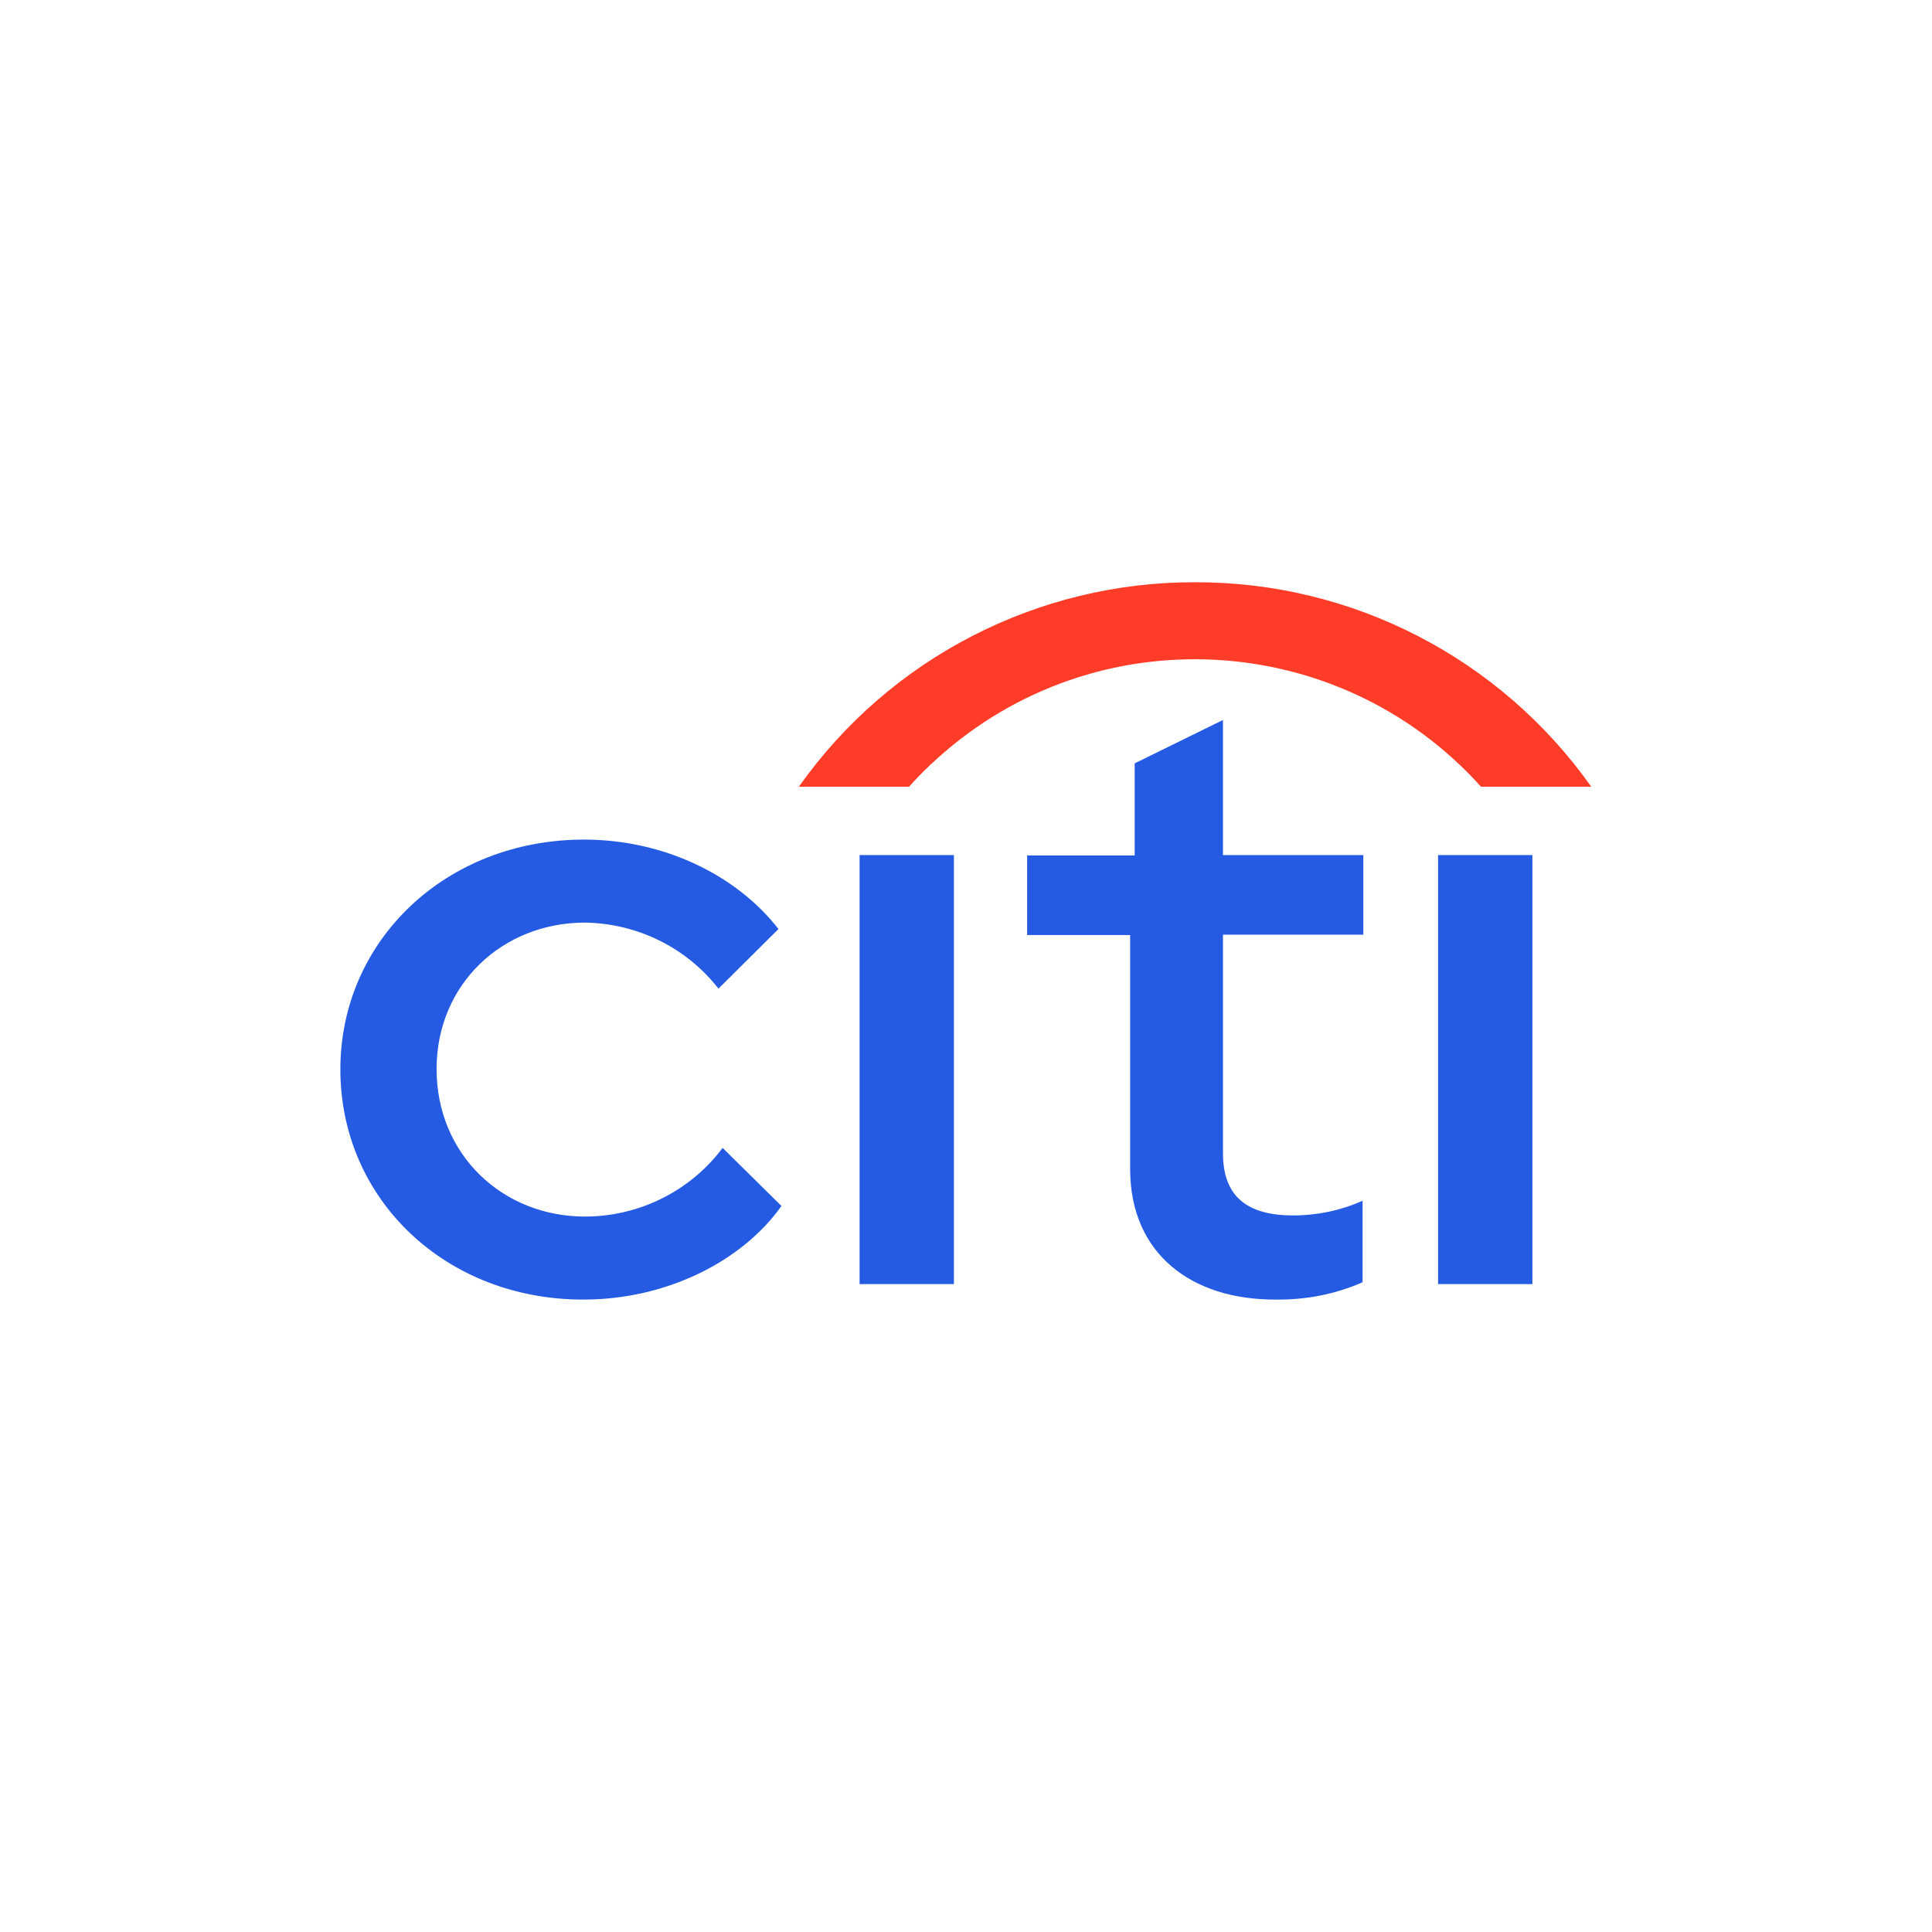
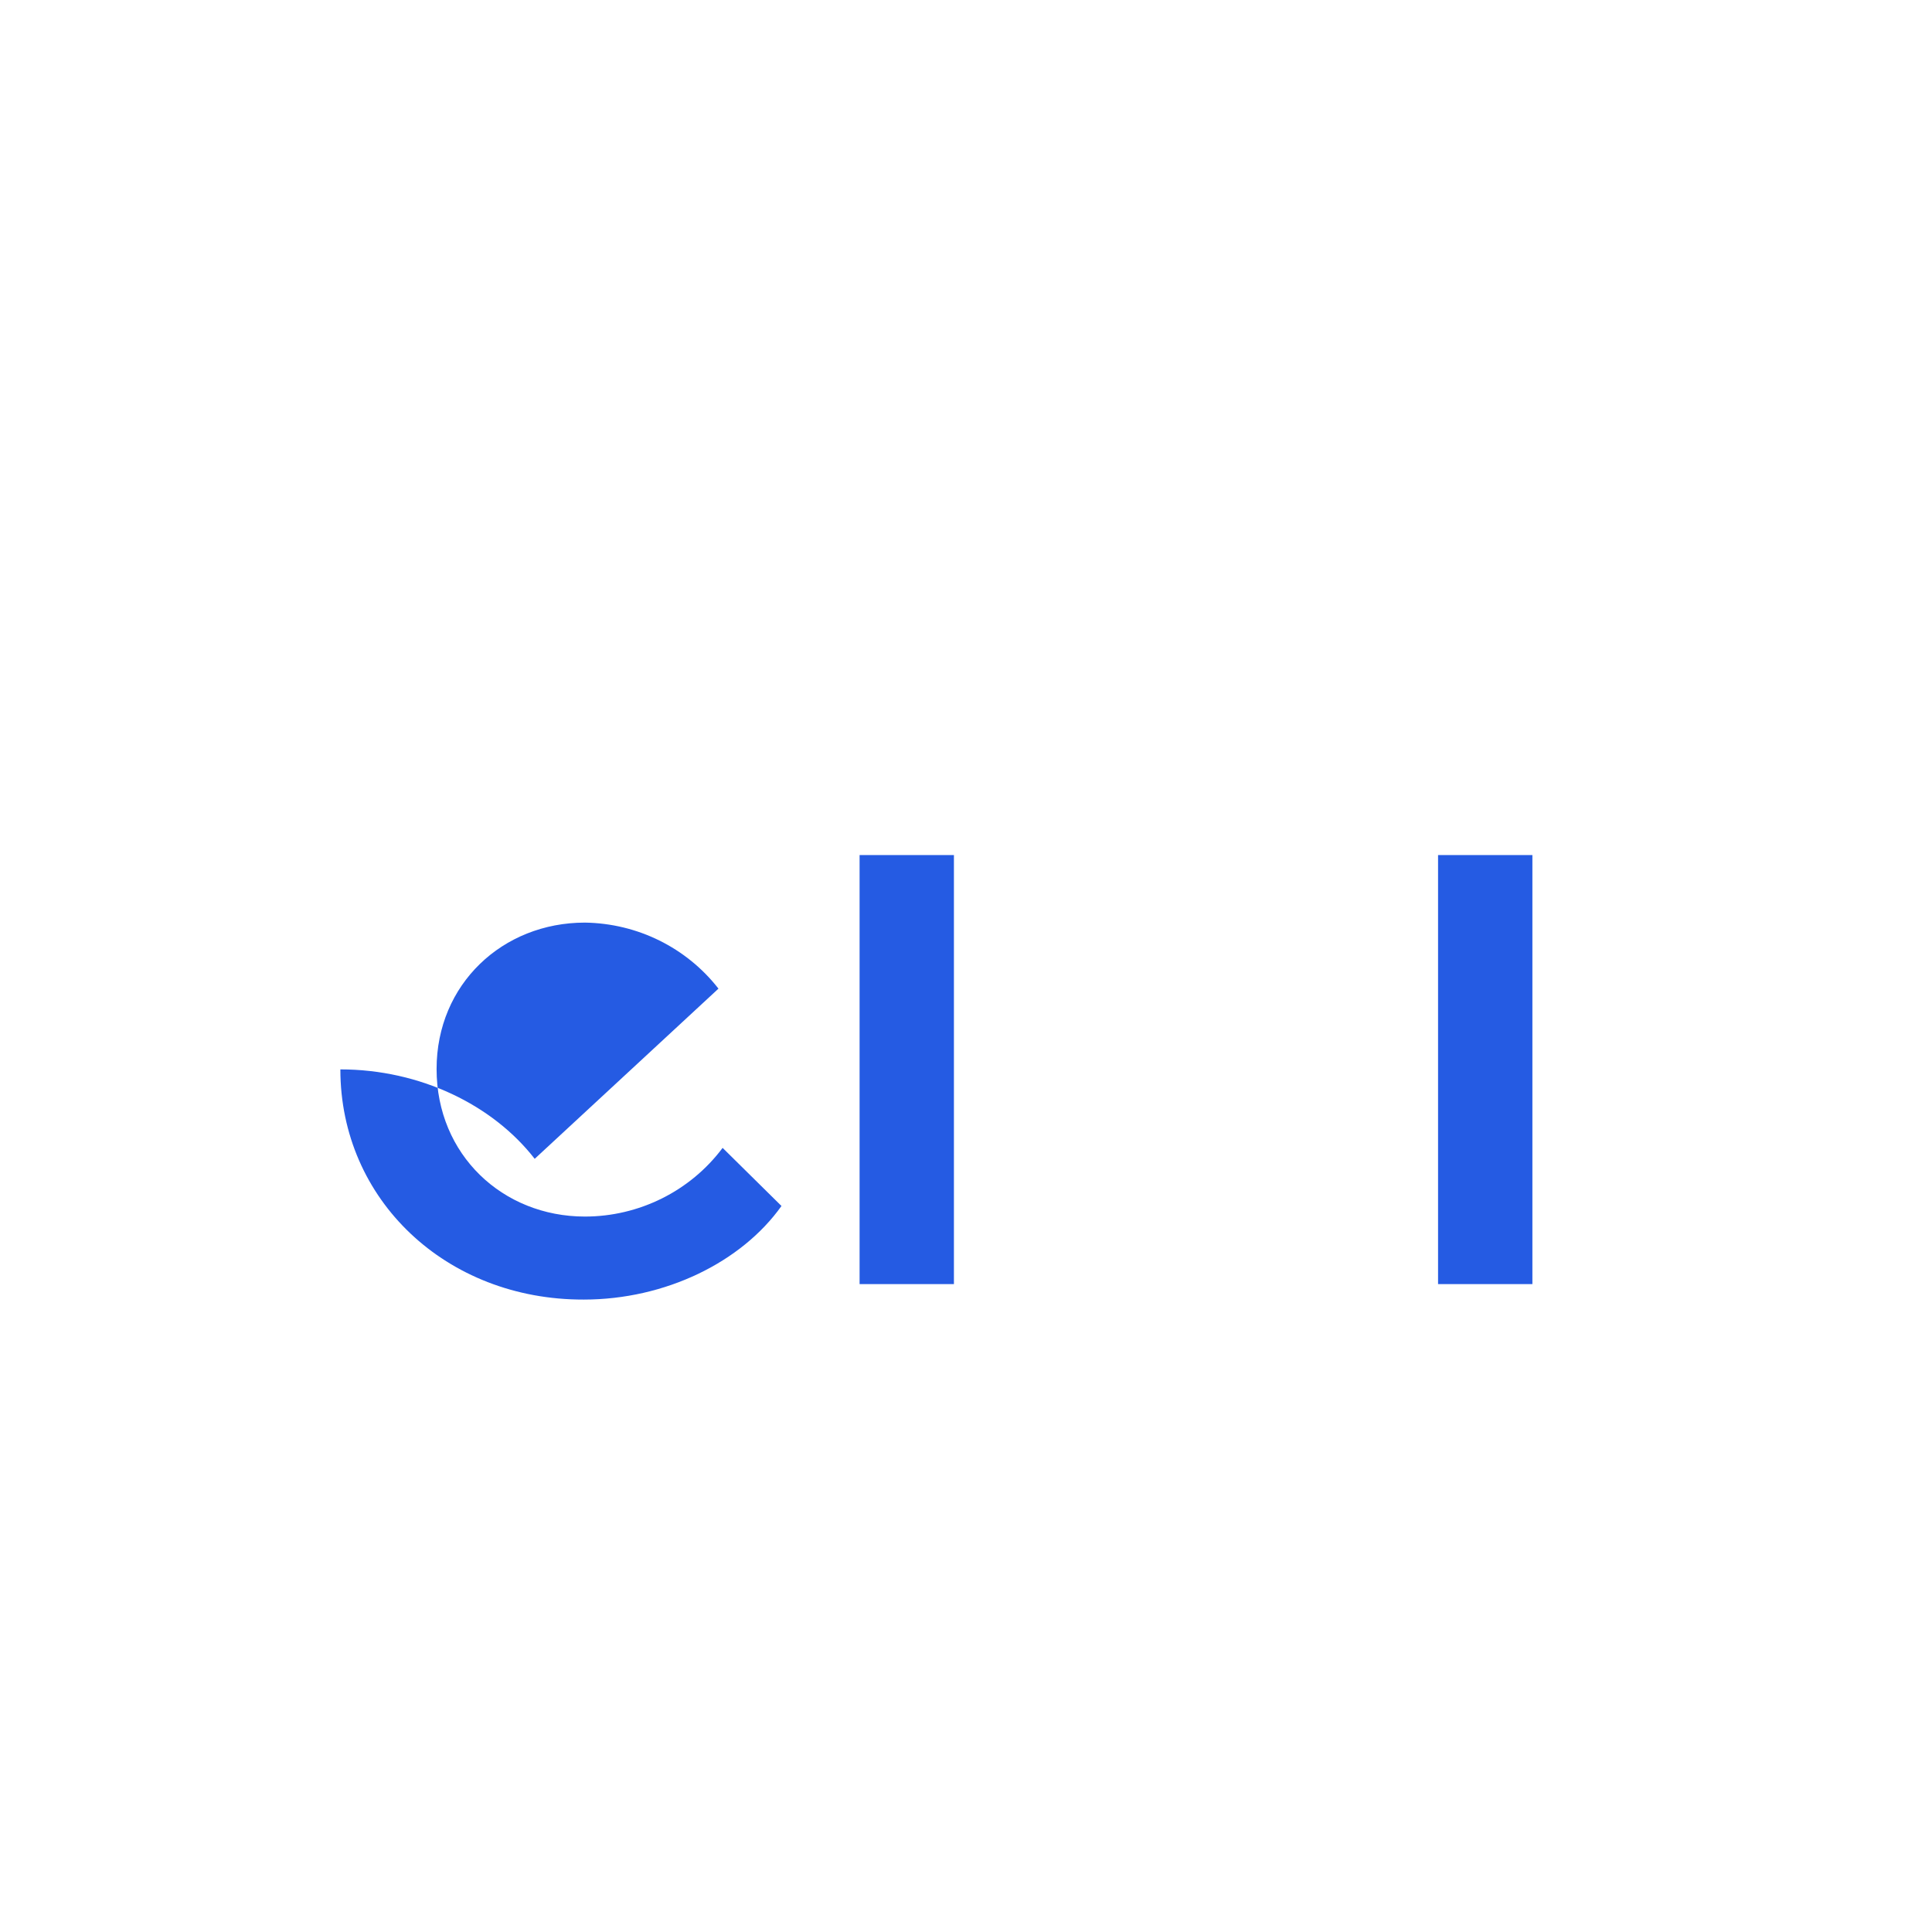
<svg xmlns="http://www.w3.org/2000/svg" version="1.1" id="b608da00-2e30-4e05-becf-ff1d28389e9c" x="0px" y="0px" viewBox="0 0 512 512" style="enable-background:new 0 0 512 512;" xml:space="preserve">
  <style type="text/css">
	.st0{fill:#255BE3;}
	.st1{fill:#FF3C28;}
</style>
  <g>
-     <path class="st0" d="M90.2,283.4c0-34.2,28-60.9,64.6-60.9c21.1,0,40.4,9.4,51.5,23.7L190.4,262c-8.5-10.9-21.5-17.3-35.4-17.5   c-21.8,0-39.3,16.3-39.3,38.8c0,22.7,17.5,39.1,39.3,39.1c14.3,0,27.9-6.7,36.5-18.2l15.6,15.4c-10.6,14.9-30.8,24.8-52.4,24.8   C118.2,344.5,90.2,317.9,90.2,283.4z" />
+     <path class="st0" d="M90.2,283.4c21.1,0,40.4,9.4,51.5,23.7L190.4,262c-8.5-10.9-21.5-17.3-35.4-17.5   c-21.8,0-39.3,16.3-39.3,38.8c0,22.7,17.5,39.1,39.3,39.1c14.3,0,27.9-6.7,36.5-18.2l15.6,15.4c-10.6,14.9-30.8,24.8-52.4,24.8   C118.2,344.5,90.2,317.9,90.2,283.4z" />
    <path class="st0" d="M227.8,226.6h25v113.7h-25V226.6z" />
-     <path class="st0" d="M299.5,309.8v-62h-27.3v-21.1h28.5v-24.4l23.4-11.5v35.8h37.2v21.1h-37.2v57.9c0,11.5,6.4,16.5,18.6,16.5   c6.3,0,12.6-1.3,18.4-3.9v21.6c-7.2,3.2-15.1,4.7-23,4.6C315.8,344.5,299.5,332.3,299.5,309.8z" />
    <path class="st0" d="M381.1,226.6h25v113.7h-25V226.6z" />
-     <path class="st1" d="M316.7,154.3c41.7-0.1,80.9,20.1,105,54.2h-29.2c-37.7-41.9-102.2-45.3-144-7.6c-2.7,2.4-5.2,4.9-7.6,7.6   h-29.2C235.8,174.4,275,154.2,316.7,154.3z" />
  </g>
</svg>